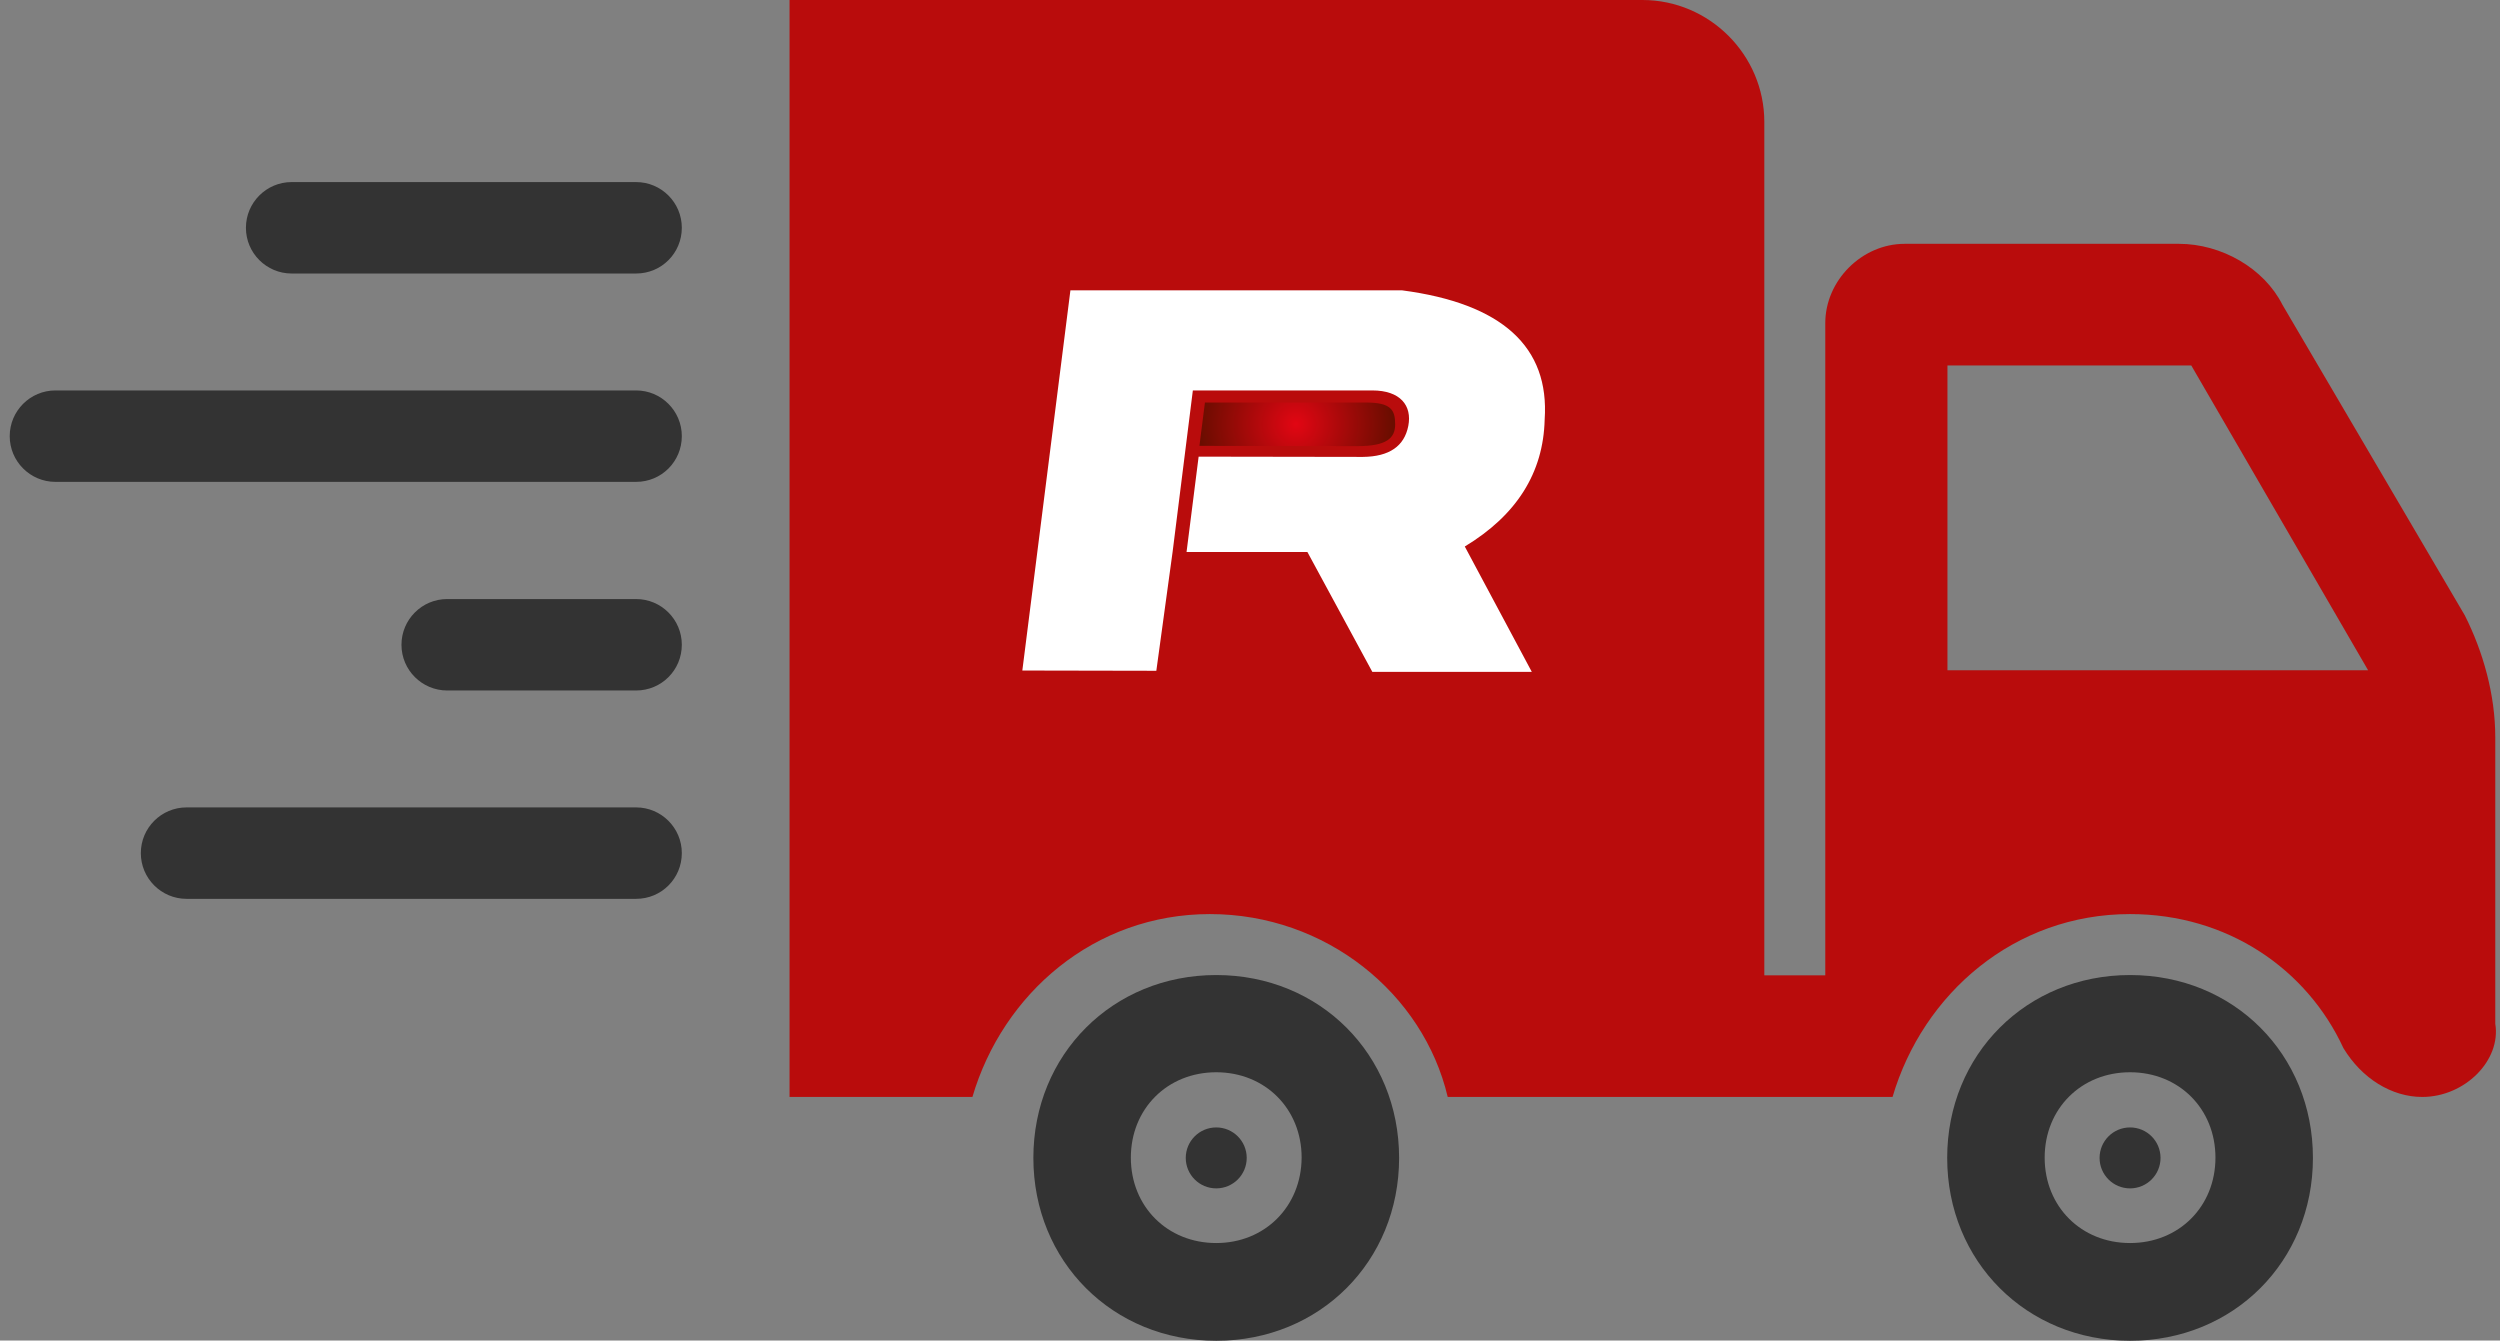
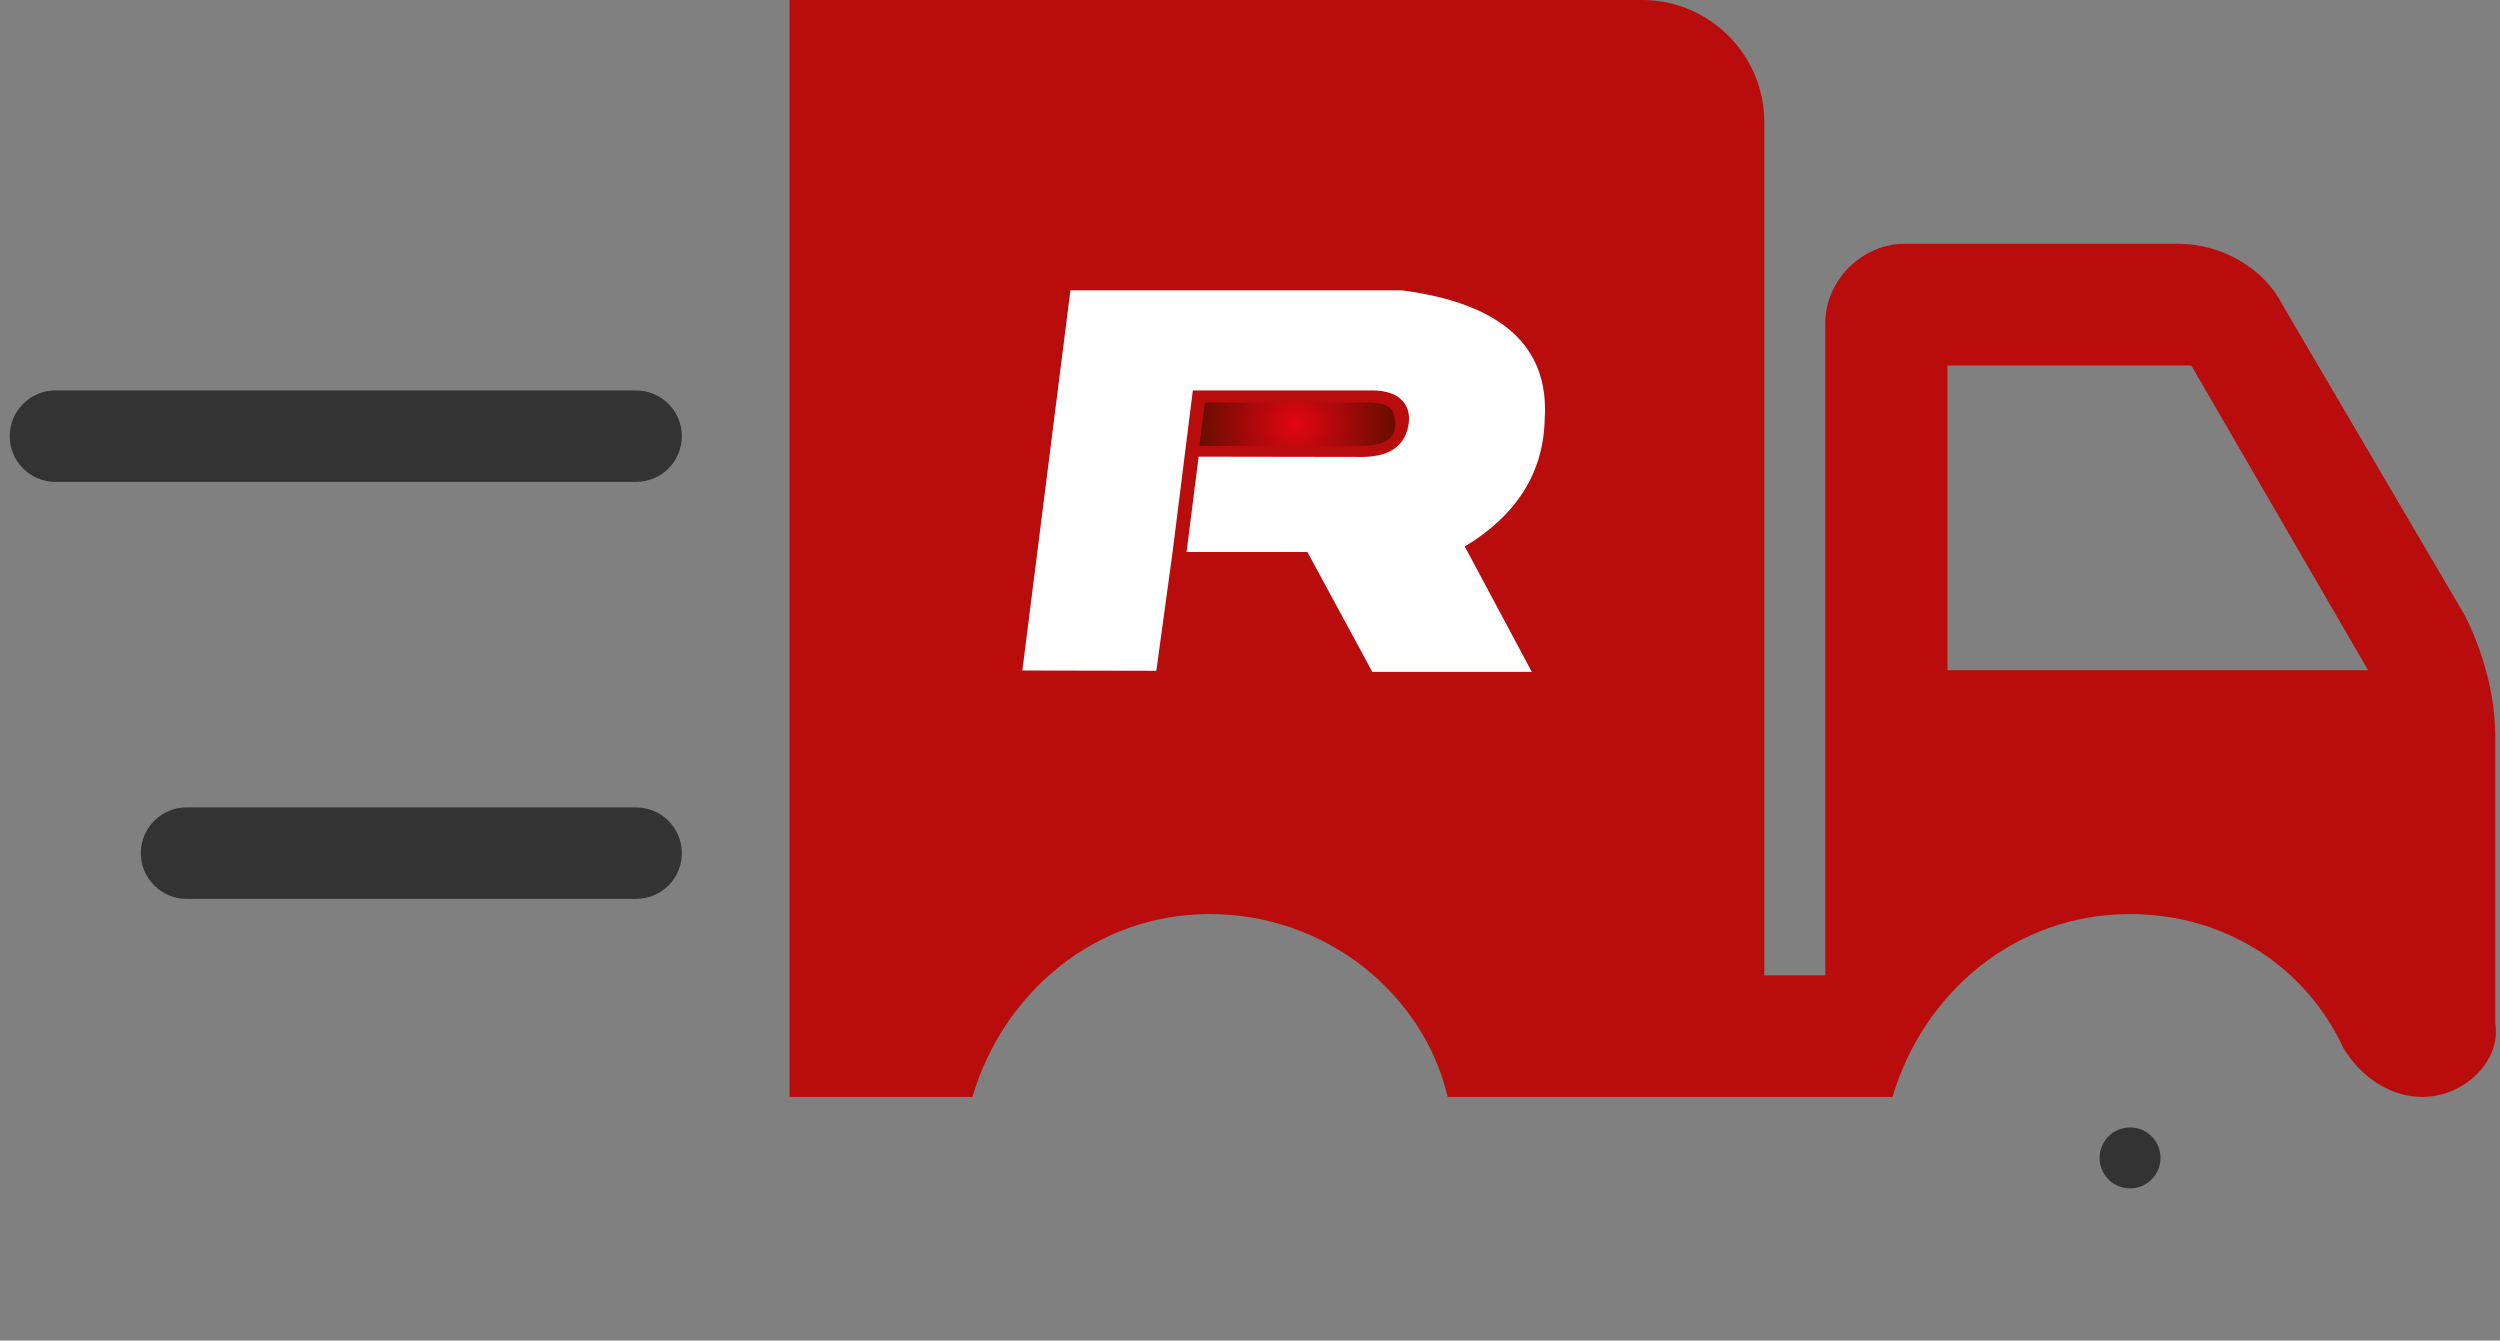
<svg xmlns="http://www.w3.org/2000/svg" xmlns:xlink="http://www.w3.org/1999/xlink" version="1.1" id="Capa_1" x="0px" y="0px" viewBox="0 0 951.5 510.2" style="enable-background:new 0 0 951.5 510.2;" xml:space="preserve">
  <rect x="0" y="0" width="951.5" height="510.2" fill="#808080" stroke="none" />
  <style type="text/css">
	.st0{fill:#FFFFFF;}
	.st1{fill:#333333;}
	.st2{fill-rule:evenodd;clip-rule:evenodd;fill:#333333;}
	.st3{fill-rule:evenodd;clip-rule:evenodd;fill:#FFFFFF;}
	.st4{fill:none;stroke:#333333;stroke-width:23;stroke-miterlimit:10;}
	.st5{fill:#4AB593;}
	.st6{fill:#B90C0C;}
	.st7{fill:none;stroke:#333333;stroke-width:31;stroke-linecap:round;stroke-linejoin:round;stroke-miterlimit:10;}
	.st8{fill:url(#SVGID_10_);}
</style>
  <g>
    <g>
      <g>
        <path class="st6" d="M949.7,389.6v-109c0-16.2-4.6-32.5-11.6-46.4L868.7,116c-7-13.9-23.2-23.2-39.4-23.2H724.9     c-16.2,0-30.2,13.9-30.2,30.2v248.2h-23.2V46.4c0-25.5-20.9-46.4-46.4-46.4H300.5v417.5h69.6c11.6-39.4,46.4-69.6,90.4-69.6     c44.1,0,81.2,30.2,90.5,69.6h169.3c11.6-39.4,46.4-69.6,90.4-69.6c37.1,0,67.3,20.9,81.2,51c7,11.6,18.4,18.6,30,18.6     C938.1,417.5,952,403.6,949.7,389.6z M741.2,255.1v-116h92.8l67.3,116H741.2z" />
      </g>
    </g>
    <g>
      <g>
-         <path class="st1" d="M810.7,371.1c-39.4,0-69.6,30.2-69.6,69.6s30.2,69.6,69.6,69.6s69.6-30.2,69.6-69.6S850.2,371.1,810.7,371.1     z M810.7,473.1c-18.6,0-32.5-13.9-32.5-32.5c0-18.6,13.9-32.5,32.5-32.5c18.6,0,32.5,13.9,32.5,32.5     C843.2,459.2,829.3,473.1,810.7,473.1z" />
-       </g>
+         </g>
    </g>
    <g>
      <g>
-         <path class="st1" d="M462.9,371.1c-39.4,0-69.6,30.2-69.6,69.6s30.2,69.6,69.6,69.6s69.6-30.2,69.6-69.6S502.3,371.1,462.9,371.1     z M462.9,473.1c-18.6,0-32.5-13.9-32.5-32.5c0-18.6,13.9-32.5,32.5-32.5s32.5,13.9,32.5,32.5     C495.3,459.2,481.4,473.1,462.9,473.1z" />
-       </g>
+         </g>
    </g>
    <g>
      <g>
-         <circle class="st1" cx="462.9" cy="440.7" r="11.6" />
-       </g>
+         </g>
    </g>
    <g>
      <g>
        <circle class="st1" cx="810.7" cy="440.7" r="11.6" />
      </g>
    </g>
-     <path class="st1" d="M242.1,104.1H111c-9.6,0-17.4-7.8-17.4-17.4s7.8-17.4,17.4-17.4h131.1c9.6,0,17.4,7.8,17.4,17.4   S251.8,104.1,242.1,104.1z" />
-     <path class="st1" d="M242.1,262.8h-71.9c-9.6,0-17.4-7.8-17.4-17.4c0-9.6,7.8-17.4,17.4-17.4h71.9c9.6,0,17.4,7.8,17.4,17.4   C259.5,255,251.8,262.8,242.1,262.8z" />
    <path class="st1" d="M242.1,183.4h-221c-9.6,0-17.4-7.8-17.4-17.4c0-9.6,7.8-17.4,17.4-17.4h221c9.6,0,17.4,7.8,17.4,17.4   C259.5,175.6,251.8,183.4,242.1,183.4z" />
    <path class="st1" d="M242.1,342.1H71c-9.6,0-17.4-7.8-17.4-17.4s7.8-17.4,17.4-17.4h171.1c9.6,0,17.4,7.8,17.4,17.4   S251.8,342.1,242.1,342.1z" />
    <g>
      <defs>
        <path id="SVGID_4_" d="M458.6,153.2l-2.1,16.5l60.1,0.1c11.1,0,14.4-3,14.4-8.3c0-5.6-1.7-8.3-11.2-8.3H458.6z" />
      </defs>
      <radialGradient id="SVGID_2_" cx="493.223" cy="161.449" r="36.748" gradientUnits="userSpaceOnUse">
        <stop offset="0" style="stop-color:#E20613" />
        <stop offset="1" style="stop-color:#6A0D00" />
      </radialGradient>
      <use xlink:href="#SVGID_4_" style="overflow:visible;fill:url(#SVGID_2_);" />
      <clipPath id="SVGID_3_">
        <use xlink:href="#SVGID_4_" style="overflow:visible;" />
      </clipPath>
    </g>
    <path class="st0" d="M407.4,110.5h126.2c38.1,5,56.2,21.5,54.3,49.2c-0.5,20.3-10.7,36.4-30.4,48.3l25.5,47.7h-60.7l-24.7-45.6h-46   l4.6-36.3l62.5,0.1c10.1-0.1,15.8-4.1,17.3-11.8s-3-13.5-13.7-13.5H454l-7.7,61.4l-6.2,45.3l-51-0.1L407.4,110.5z" />
  </g>
</svg>